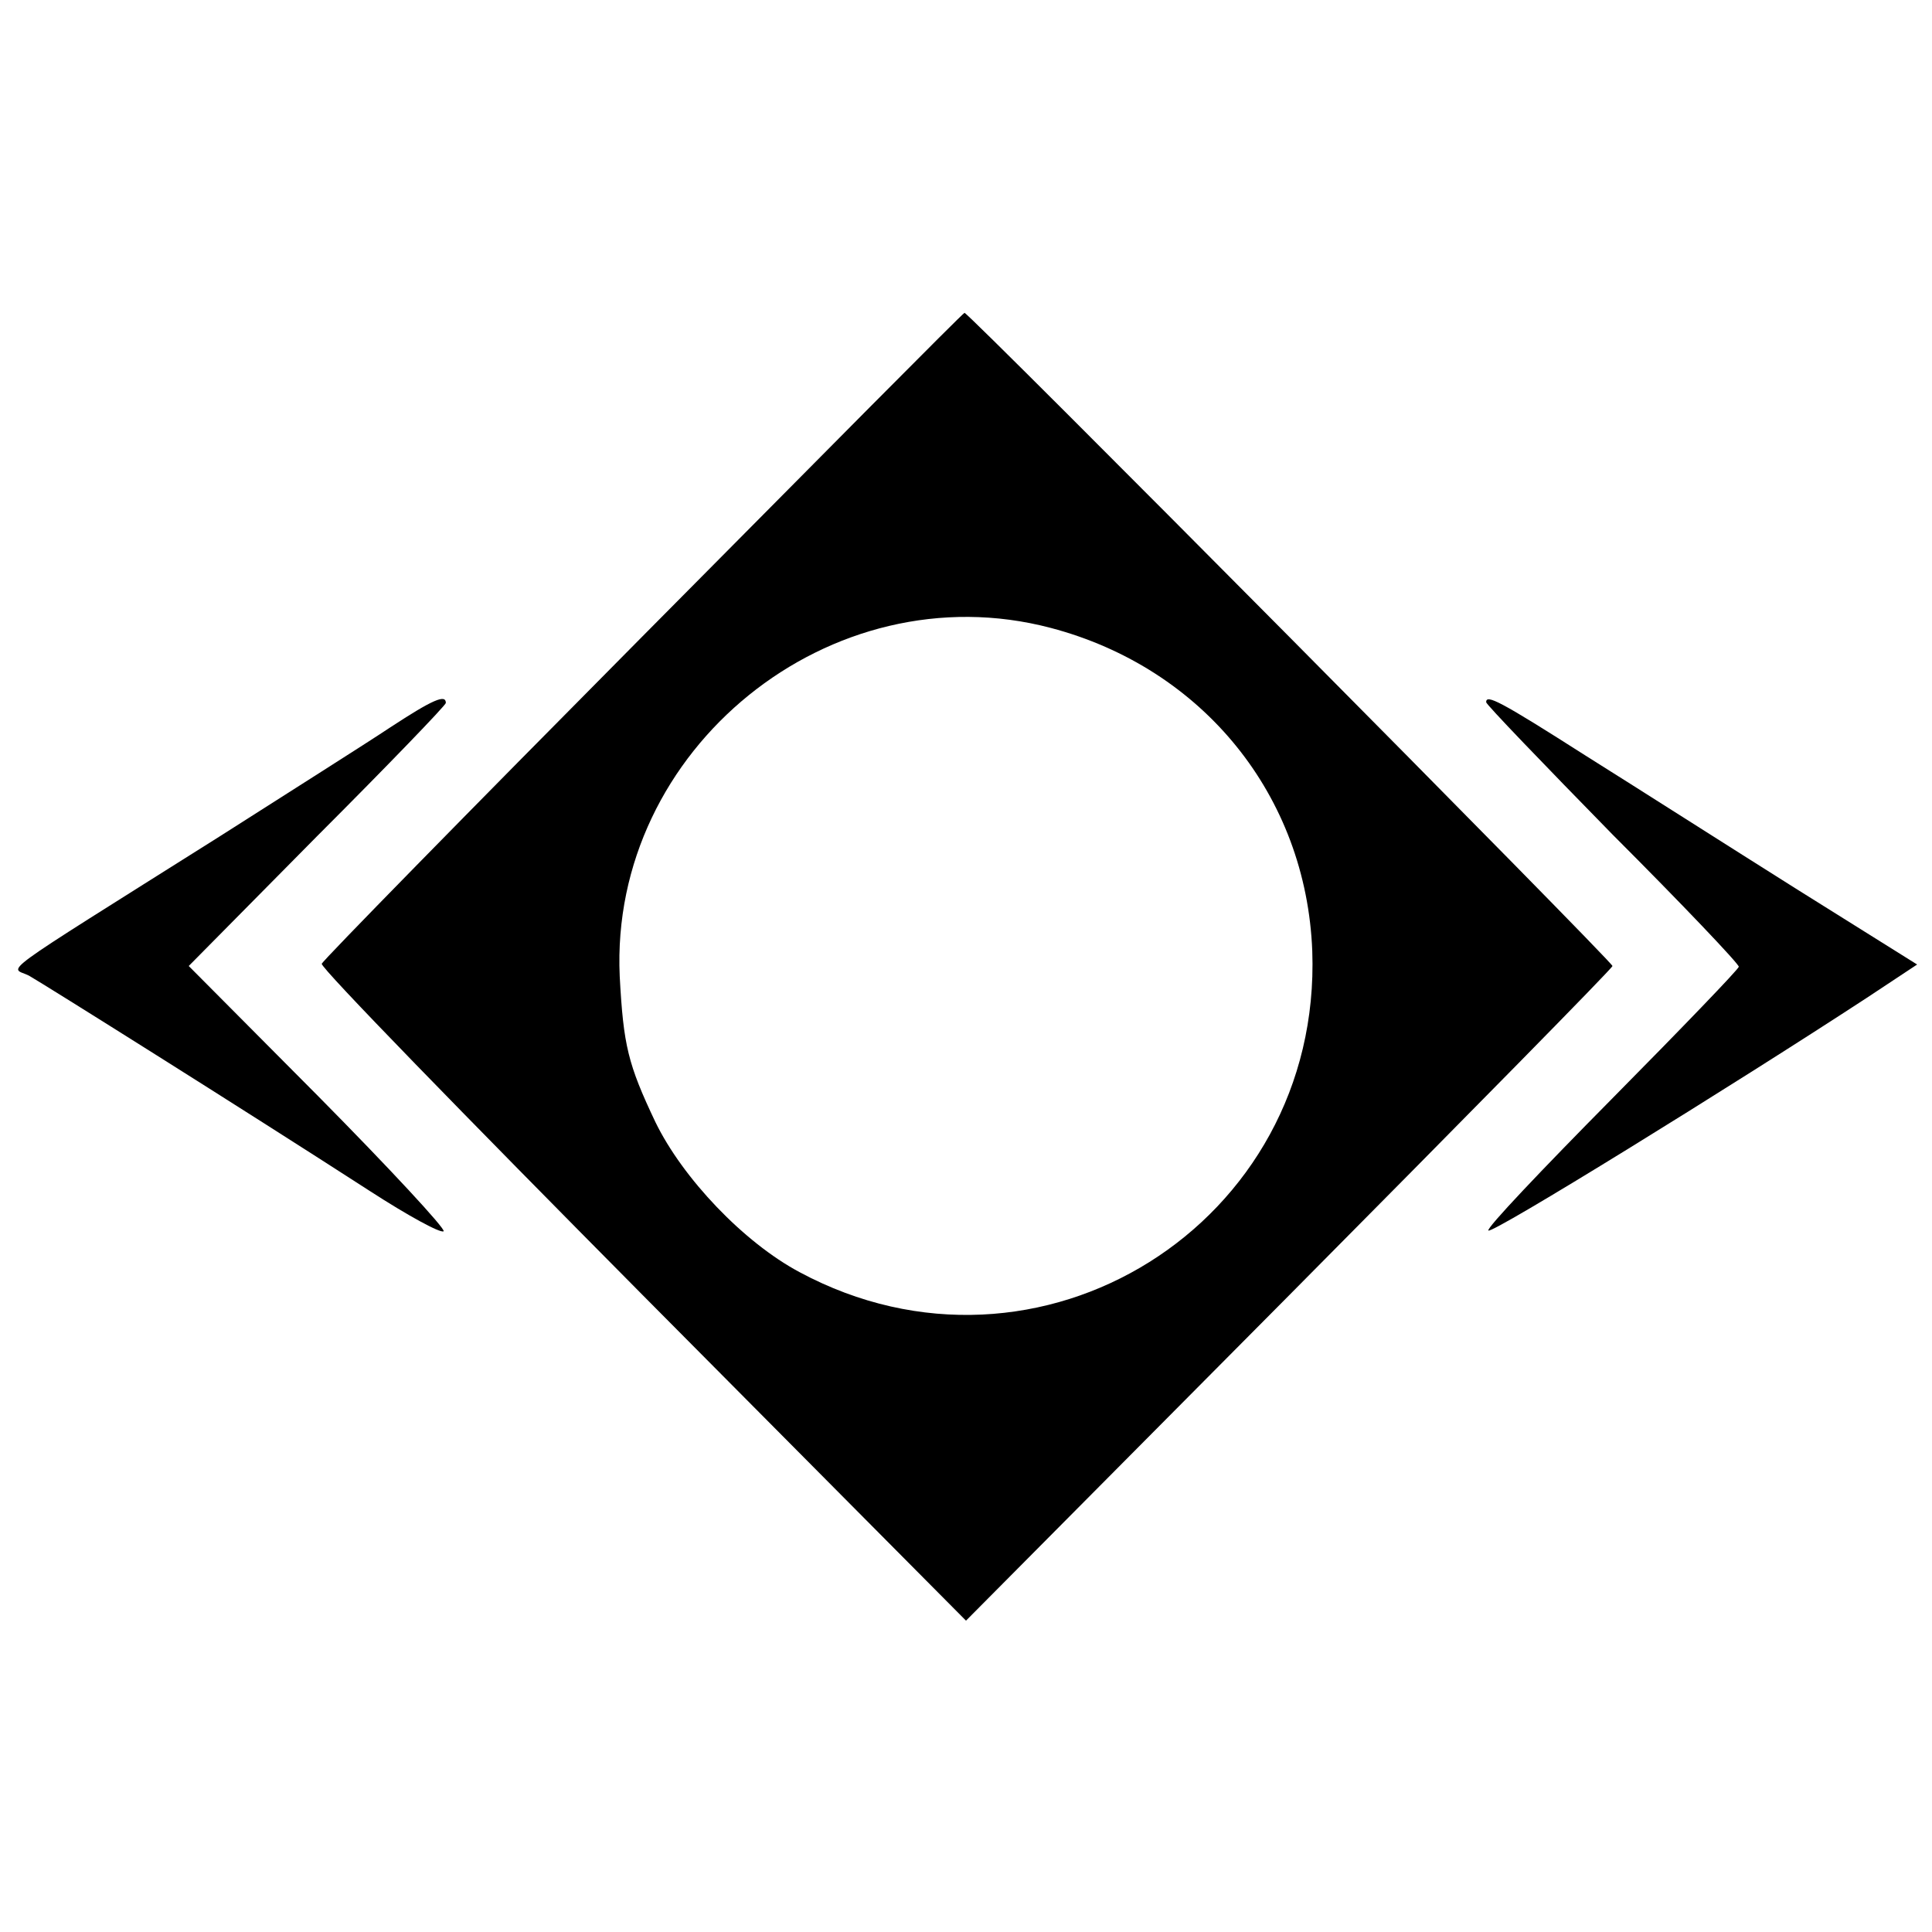
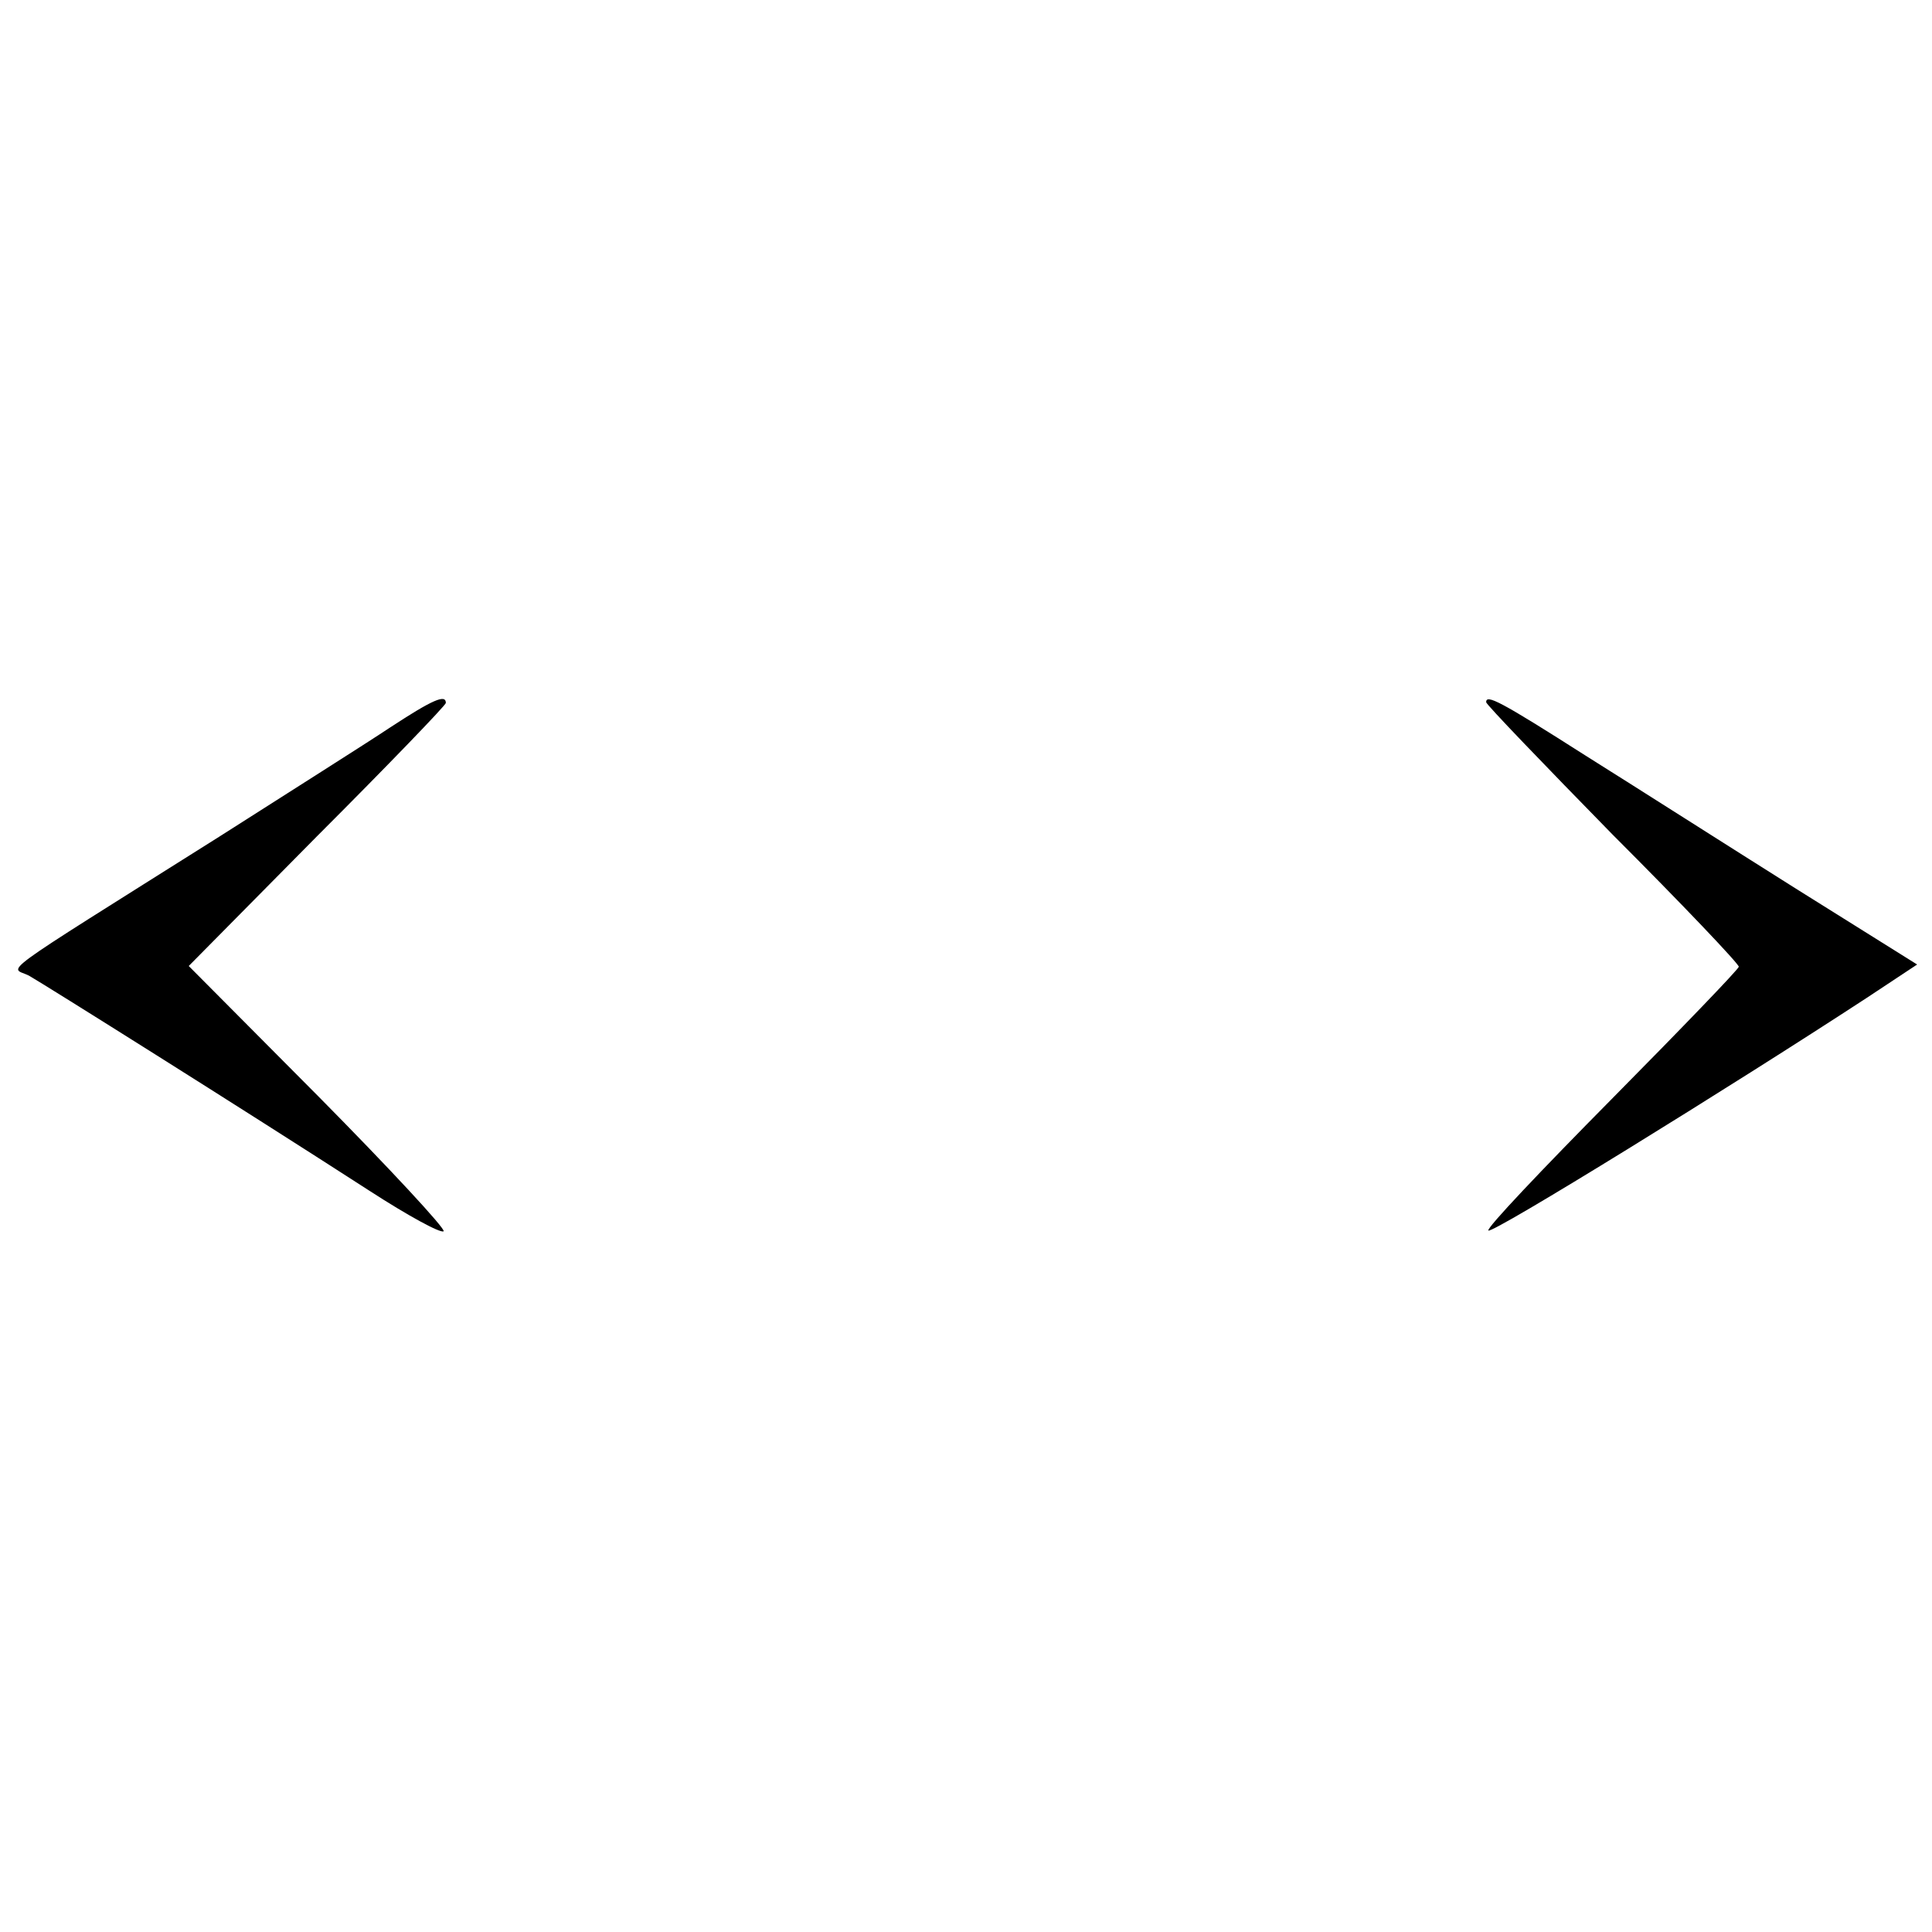
<svg xmlns="http://www.w3.org/2000/svg" version="1" width="346.667" height="346.667" viewBox="0 0 260 260">
-   <path d="M86.5 85.6c-23.6 23.8-43.1 43.7-43.2 44.1-.2.5 19.3 20.5 43.2 44.6l43.5 43.8 43.5-43.8c23.9-24.1 43.5-44 43.5-44.3 0-.6-86.7-88-87.2-87.9-.2 0-19.6 19.6-43.3 43.5zm54.9-1.1c20.5 5.4 34.4 22.6 35.2 43.5 1.3 36.7-36.8 60.5-69 43.2-7.5-4-15.7-12.6-19.4-20.2-3.7-7.8-4.3-10.3-4.8-19.6-1.4-30.6 28.4-54.7 58-46.9z" />
  <path d="M52.5 97.9c-3.3 2.2-13.6 8.7-23 14.7C-1.6 132.2 1.4 130 3.9 131.3c2.1 1.2 28.4 17.7 45.9 29 5.1 3.3 9.5 5.7 9.9 5.4.3-.3-7.3-8.5-16.9-18.2L25.4 130l17.3-17.5C52.2 103 60 94.9 60 94.6c0-1.2-1.7-.5-7.5 3.3zM200 94.5c0 .3 7.7 8.3 17 17.8 9.4 9.4 17 17.4 17 17.8 0 .3-7.7 8.3-17.1 17.8-9.4 9.5-16.9 17.4-16.6 17.7.5.5 32.7-19.4 50.9-31.3l6.8-4.5-16.3-10.2c-8.9-5.6-21.6-13.7-28.3-17.9-11.6-7.4-13.4-8.3-13.4-7.2z" />
</svg>